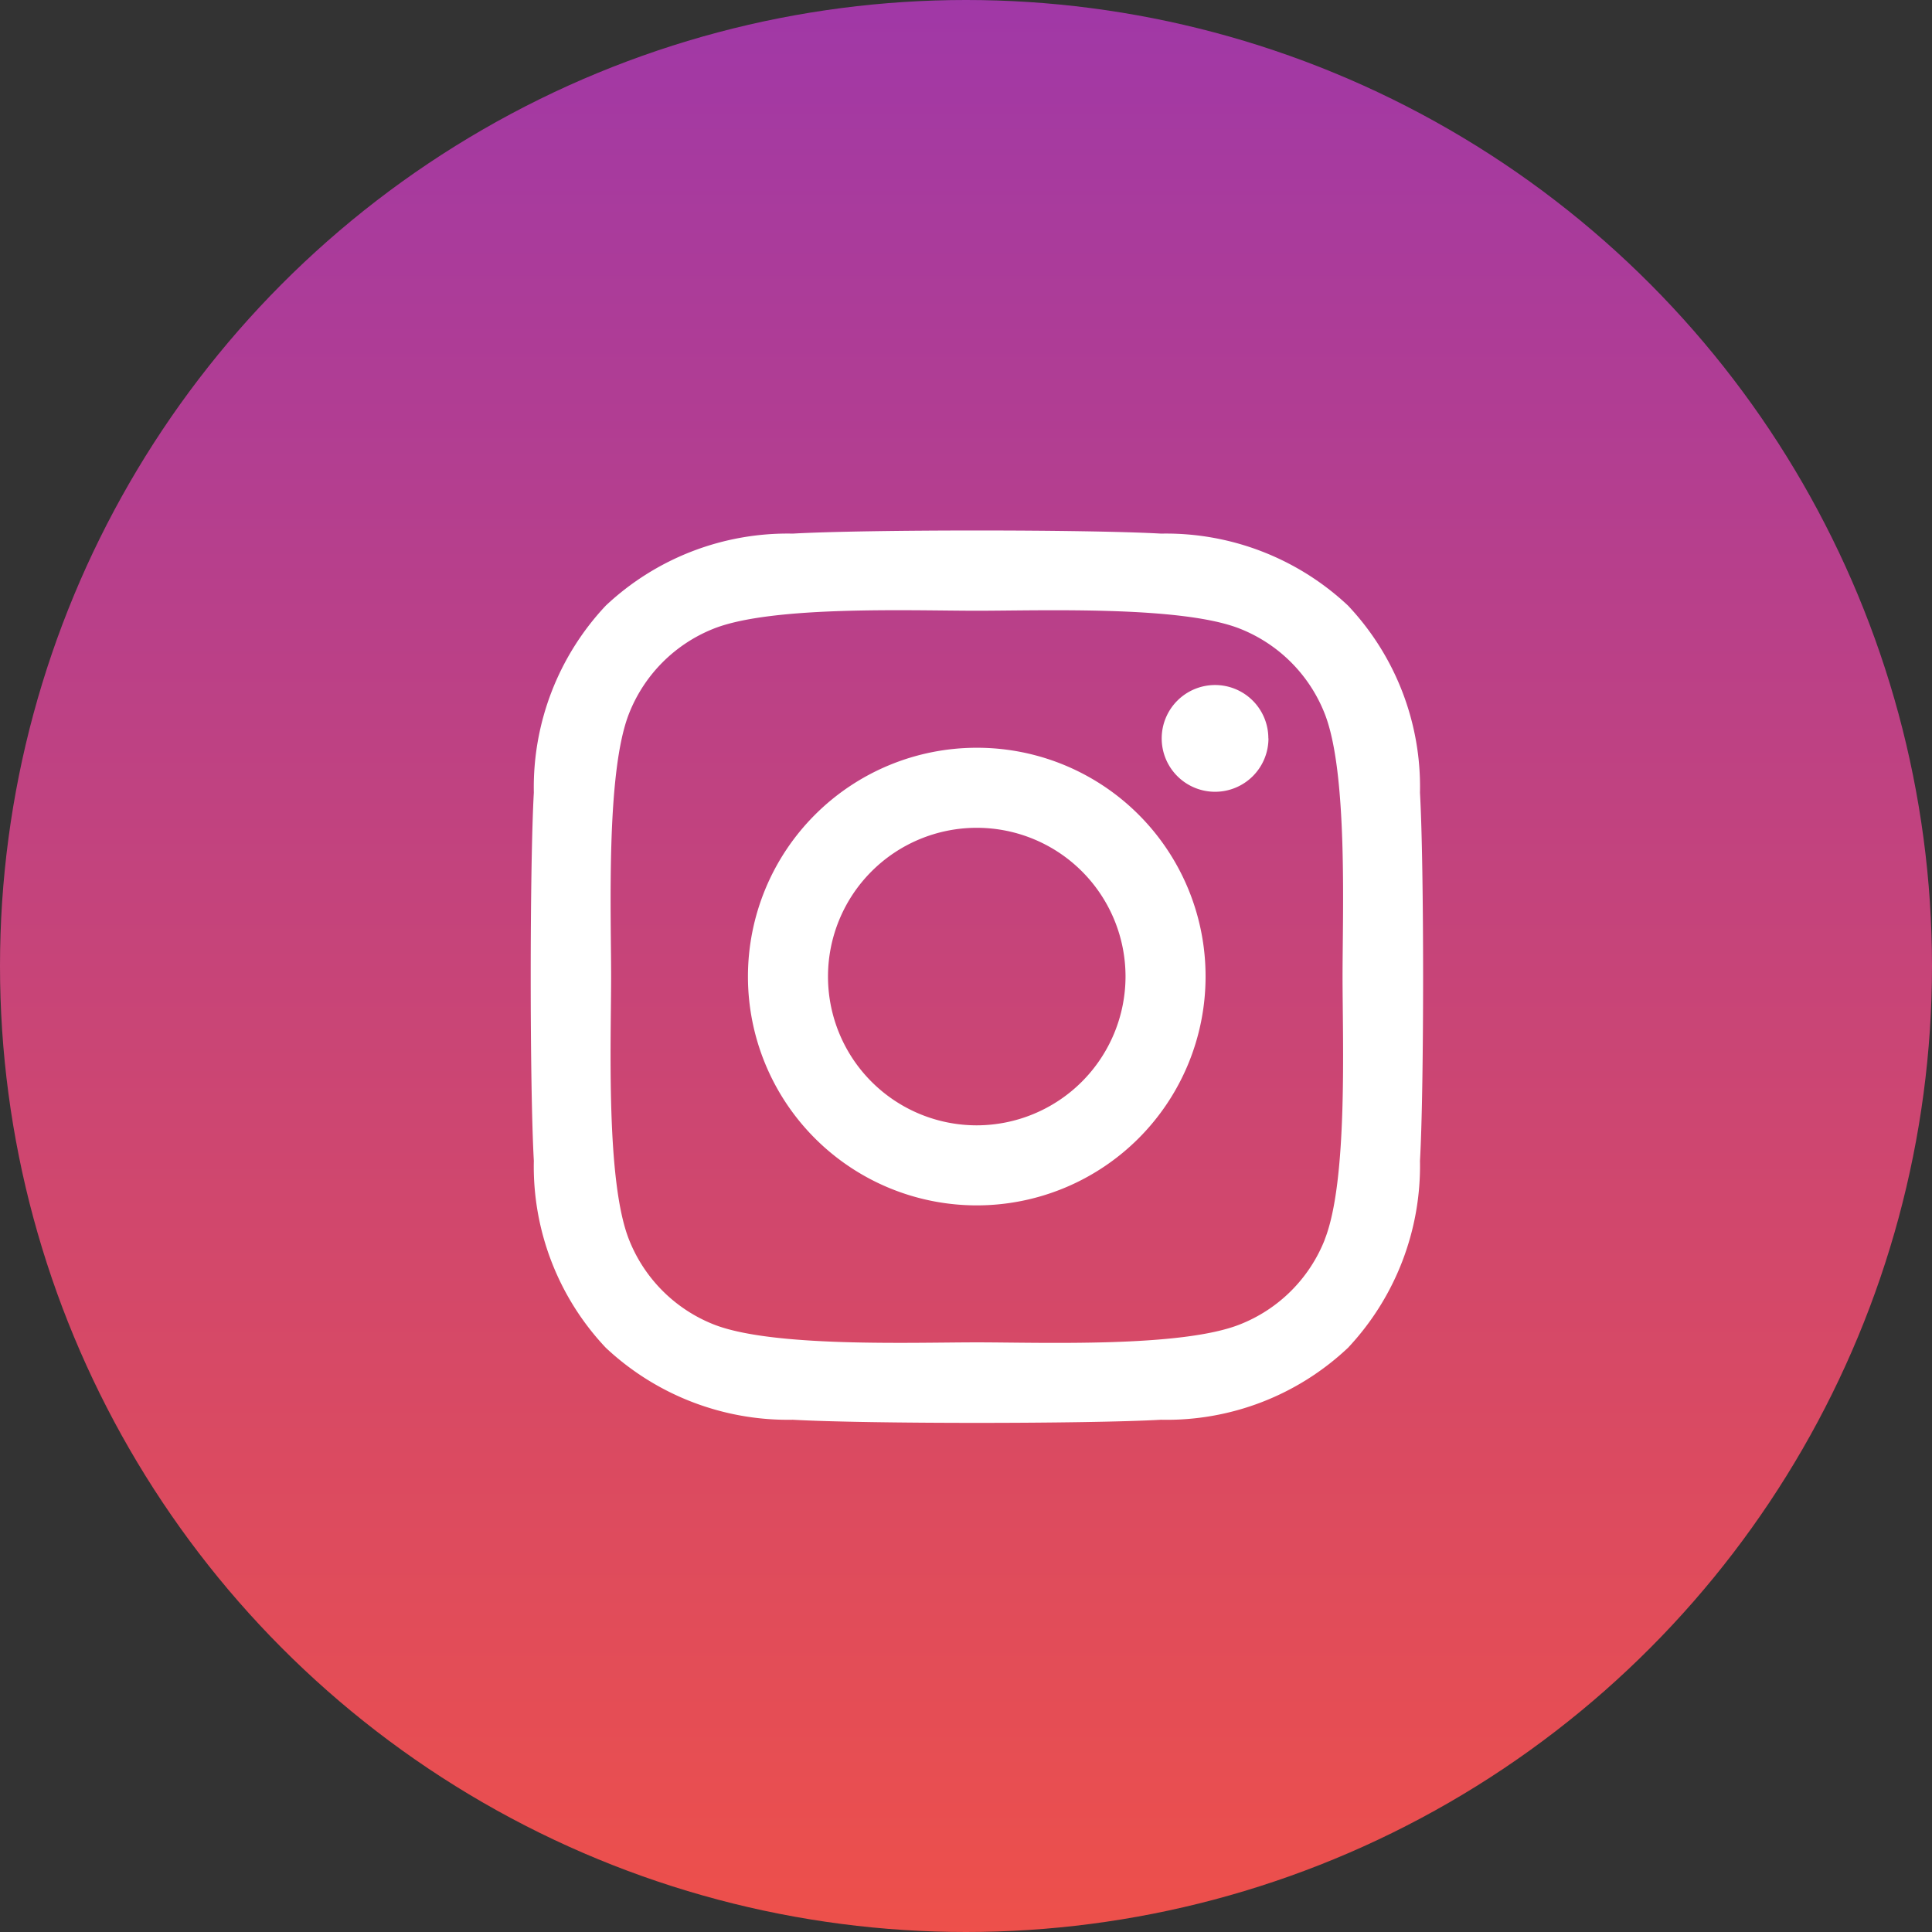
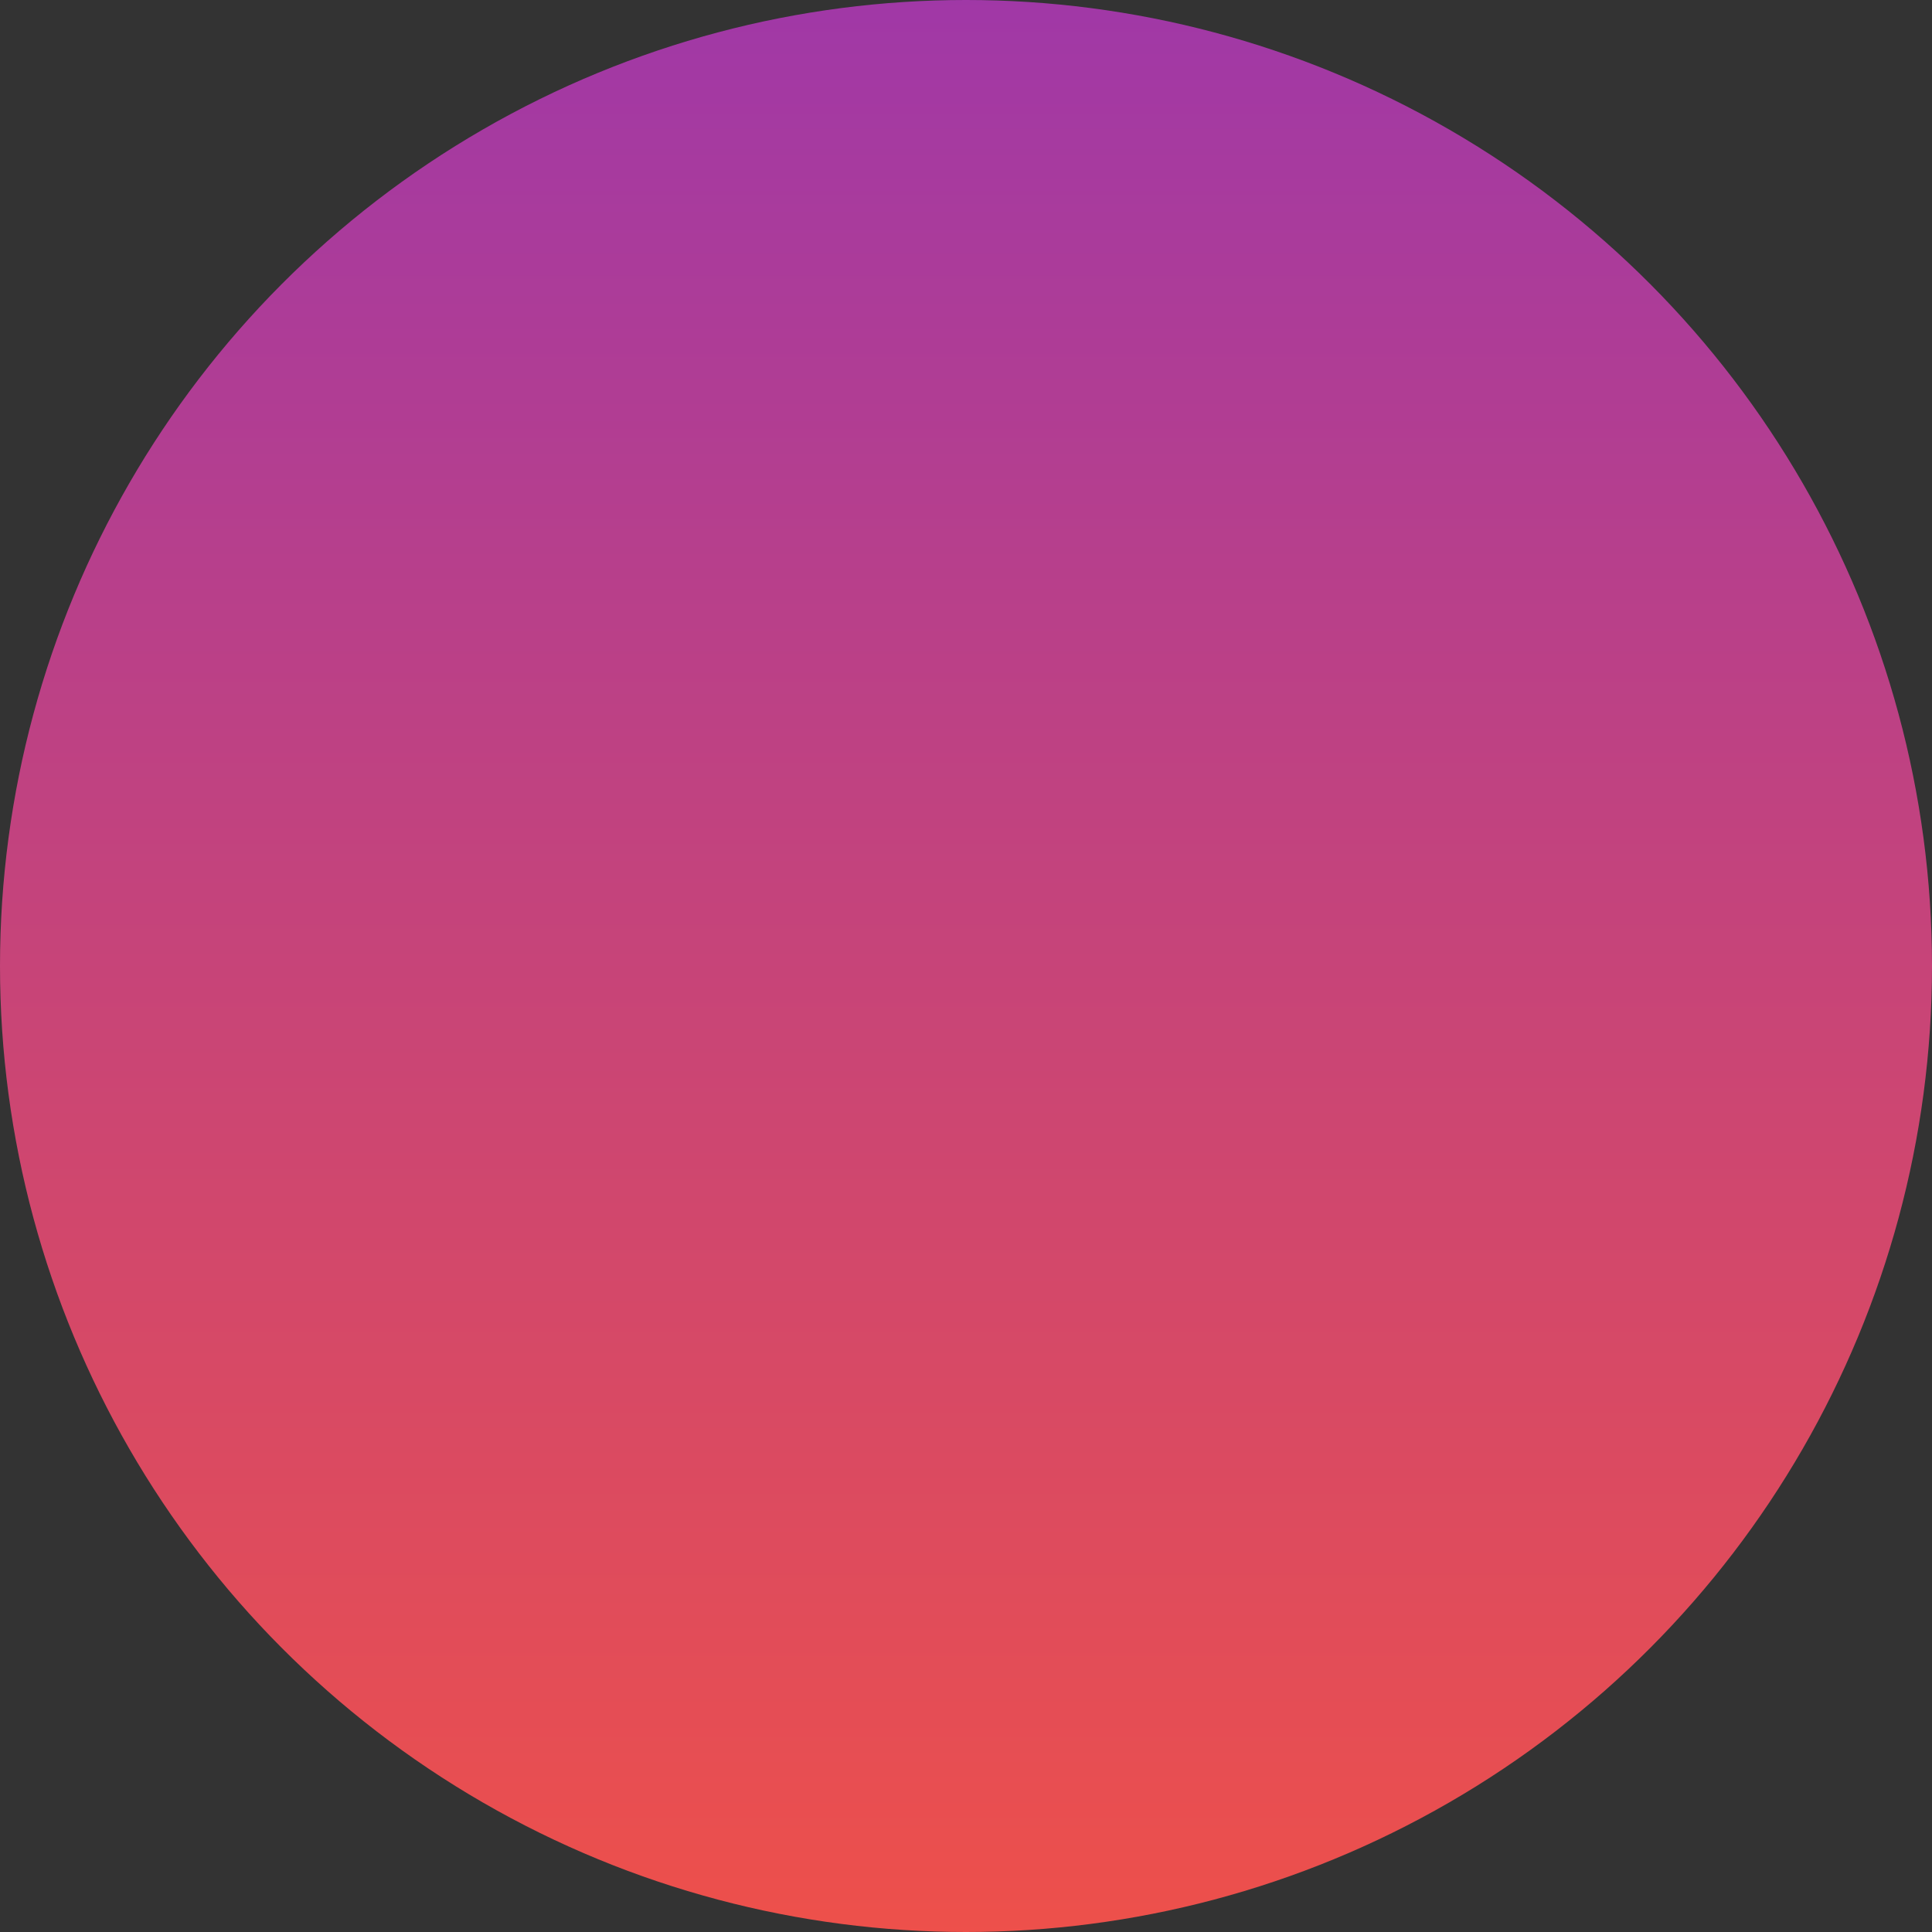
<svg xmlns="http://www.w3.org/2000/svg" id="instagram" width="51" height="51" viewBox="0 0 51 51">
  <rect x="0" y="0" width="51" height="51" fill="#333333" stroke="none" />
  <defs>
    <linearGradient id="linear-gradient" x1="0.5" x2="0.5" y2="1" gradientUnits="objectBoundingBox">
      <stop offset="0" stop-color="#a038a7" />
      <stop offset="1" stop-color="#ee504a" />
    </linearGradient>
  </defs>
  <circle id="楕円形_7" data-name="楕円形 7" cx="25.5" cy="25.5" r="25.5" fill="url(#linear-gradient)" />
-   <path id="Icon_awesome-instagram" data-name="Icon awesome-instagram" d="M11.779,7.977a6.04,6.04,0,1,0,6.04,6.04A6.031,6.031,0,0,0,11.779,7.977Zm0,9.967a3.927,3.927,0,1,1,3.927-3.927A3.934,3.934,0,0,1,11.779,17.944Zm7.7-10.214a1.409,1.409,0,1,1-1.409-1.409A1.406,1.406,0,0,1,19.476,7.73Zm4,1.43a6.972,6.972,0,0,0-1.9-4.936,7.018,7.018,0,0,0-4.936-1.9c-1.945-.11-7.775-.11-9.72,0a7.008,7.008,0,0,0-4.936,1.9,7,7,0,0,0-1.9,4.936c-.11,1.945-.11,7.775,0,9.72a6.972,6.972,0,0,0,1.9,4.936,7.027,7.027,0,0,0,4.936,1.9c1.945.11,7.775.11,9.72,0a6.972,6.972,0,0,0,4.936-1.9,7.018,7.018,0,0,0,1.9-4.936c.11-1.945.11-7.77,0-9.715Zm-2.513,11.8A3.976,3.976,0,0,1,18.724,23.2c-1.551.615-5.231.473-6.944.473s-5.4.137-6.944-.473A3.976,3.976,0,0,1,2.6,20.962c-.615-1.551-.473-5.231-.473-6.944s-.137-5.4.473-6.944A3.976,3.976,0,0,1,4.835,4.833c1.551-.615,5.231-.473,6.944-.473s5.4-.137,6.944.473a3.976,3.976,0,0,1,2.239,2.239c.615,1.551.473,5.231.473,6.944S21.578,19.416,20.963,20.962Z" transform="translate(14.005 11.762)" fill="#fff" />
</svg>